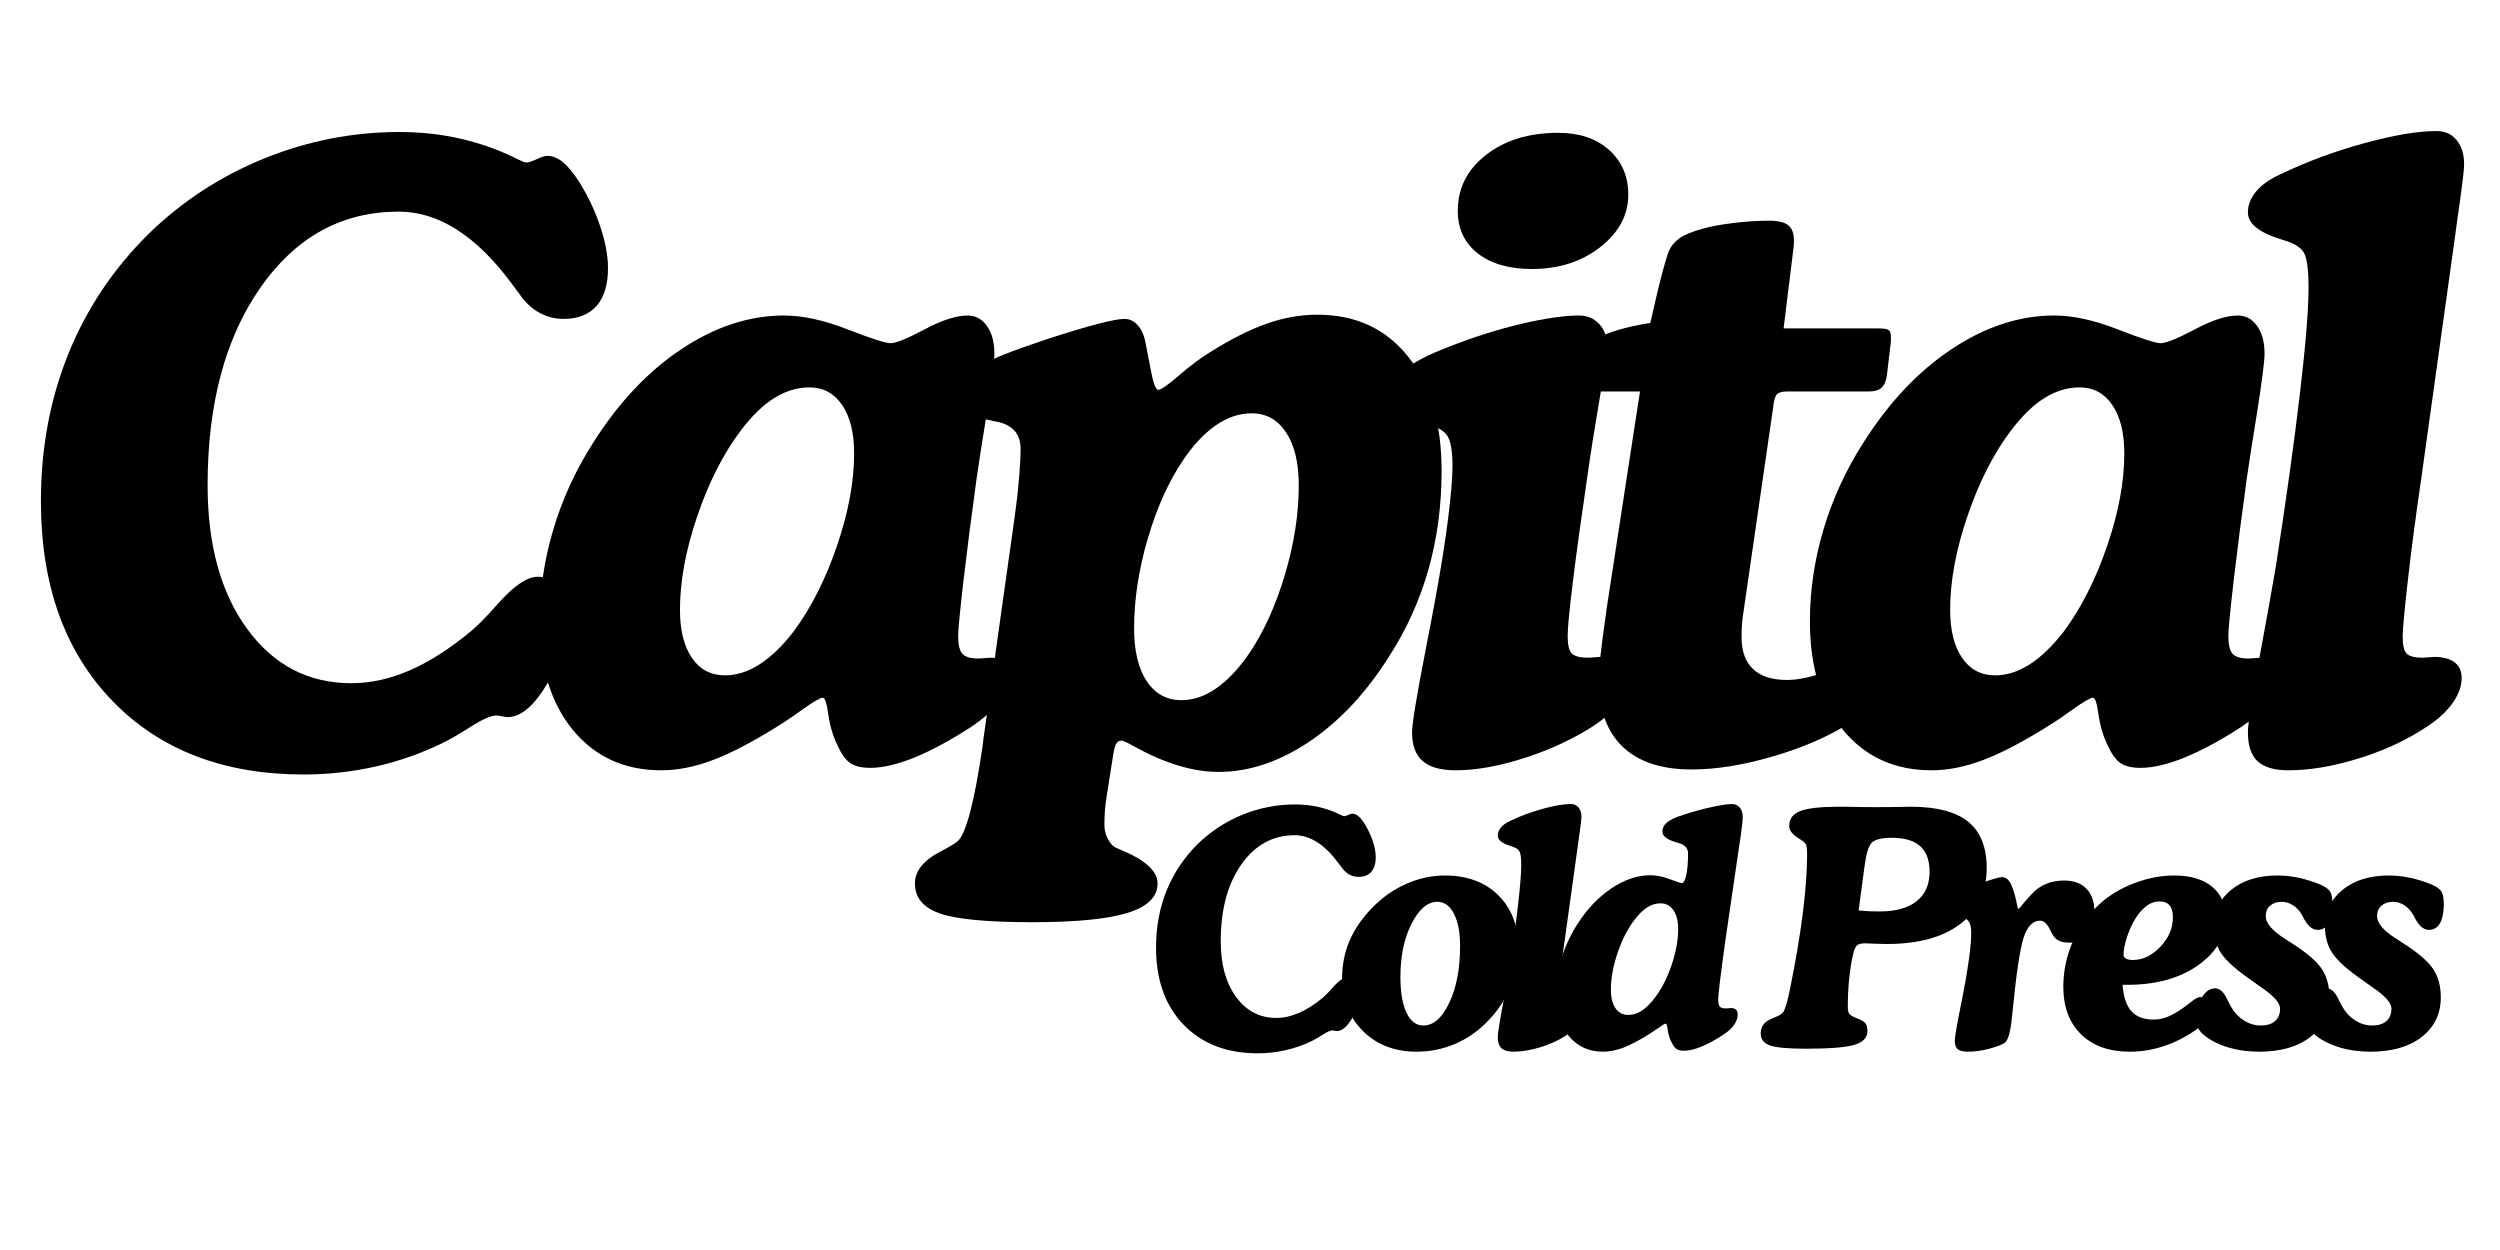
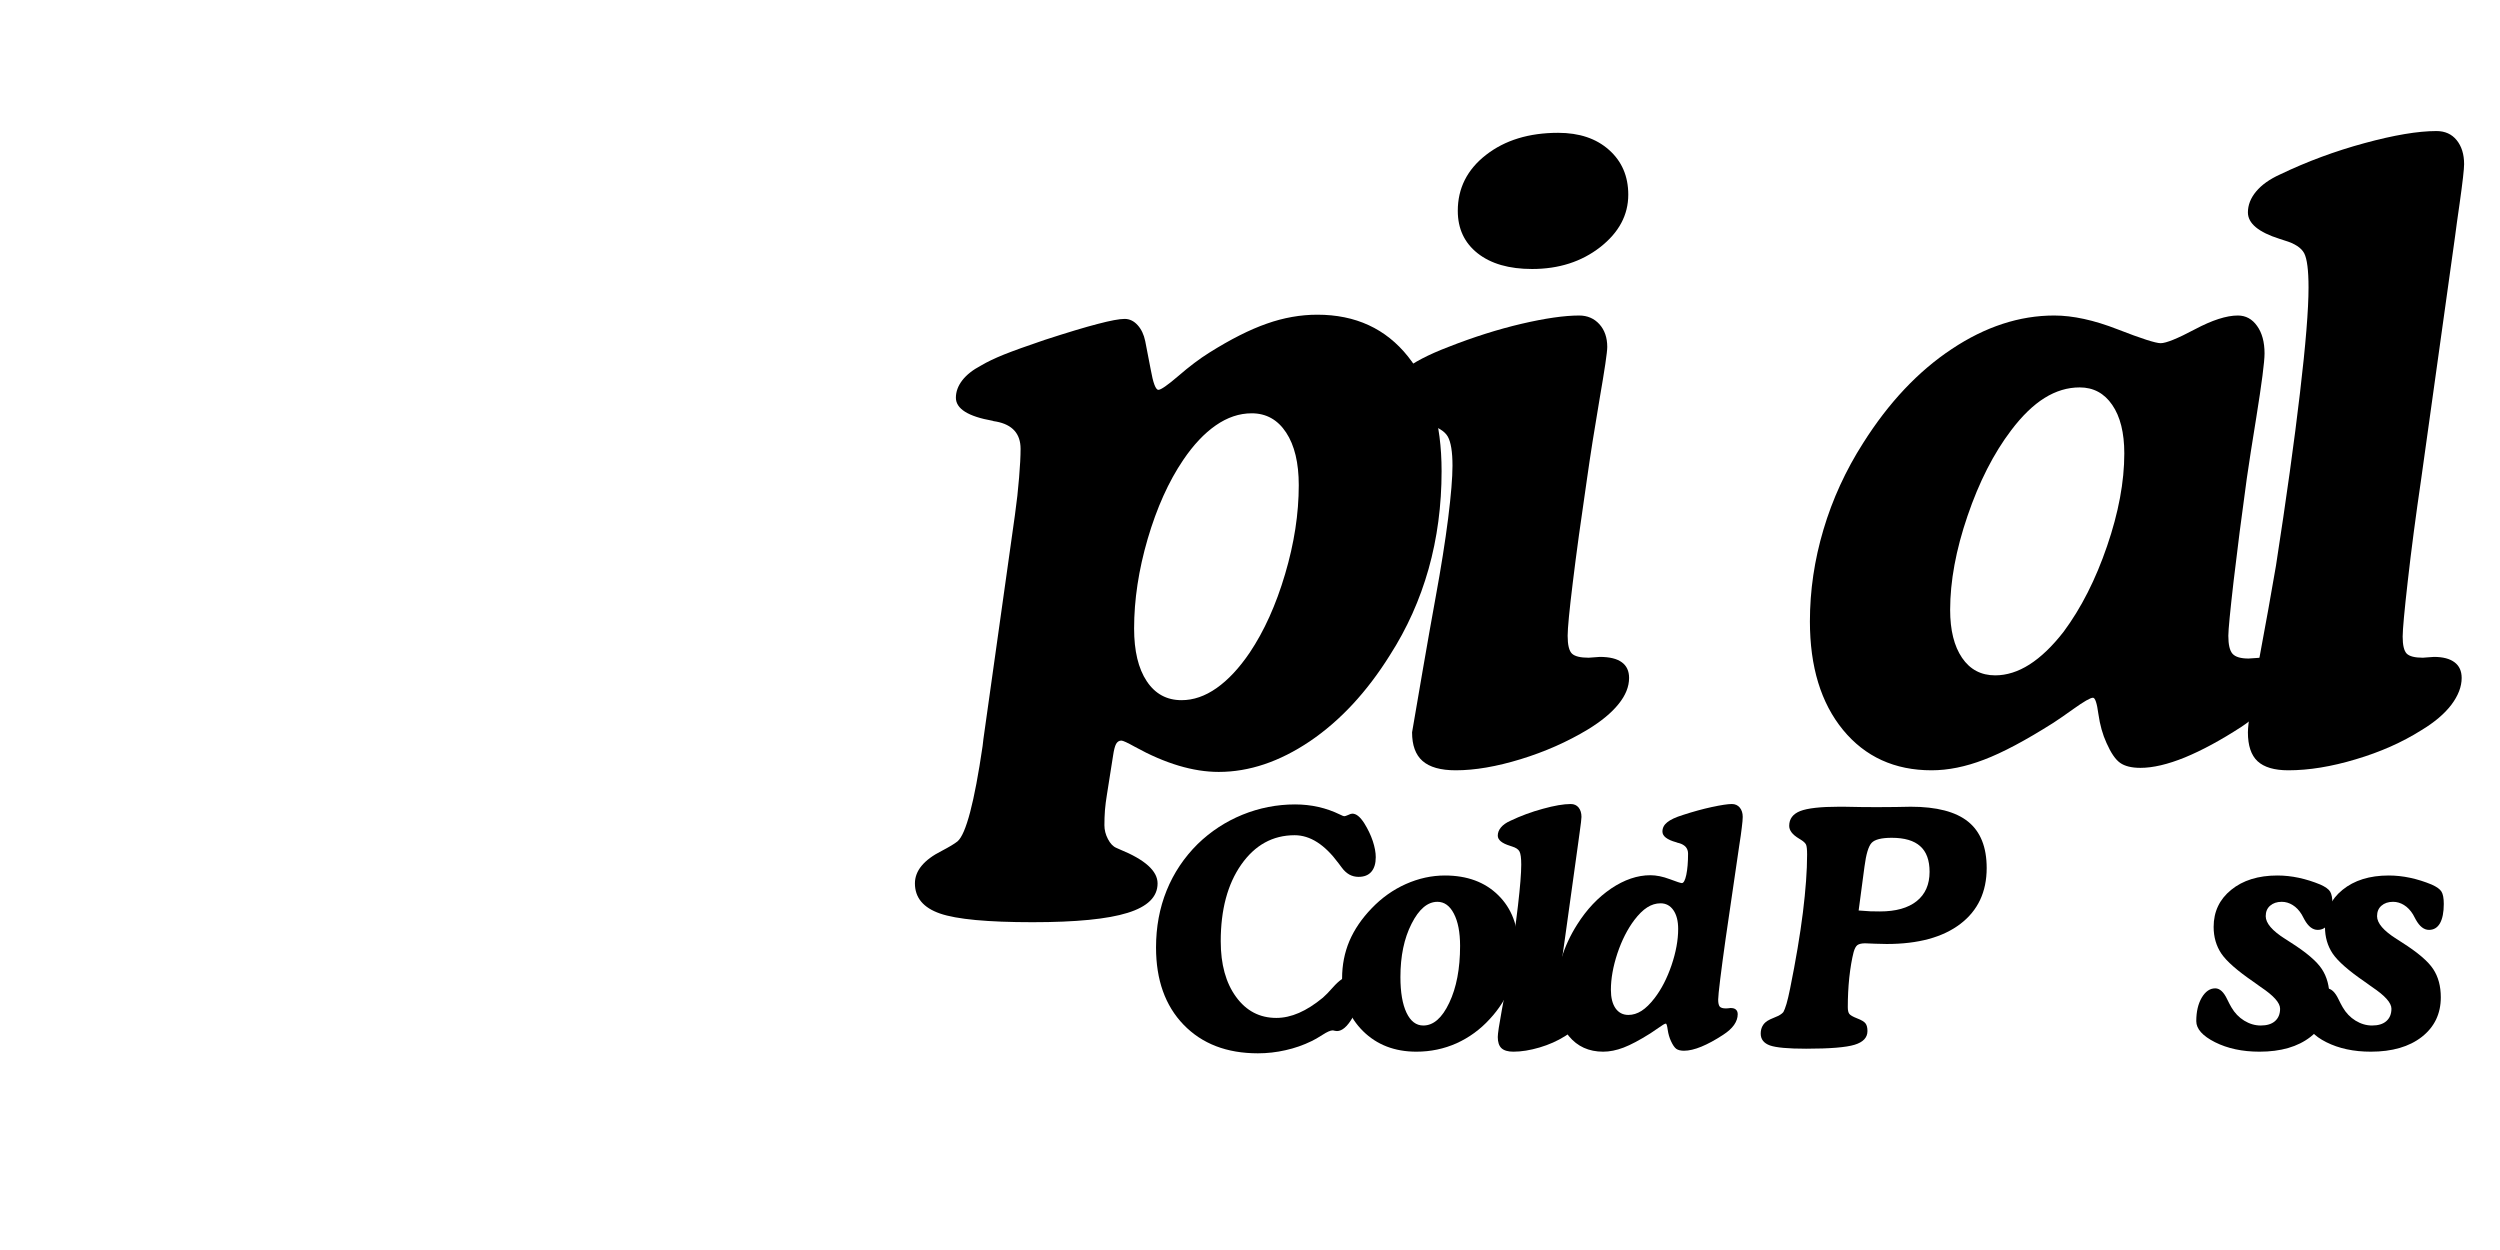
<svg xmlns="http://www.w3.org/2000/svg" version="1.0" preserveAspectRatio="xMidYMid meet" height="192" viewBox="0 0 288 144" zoomAndPan="magnify" width="384">
  <defs>
    <g />
  </defs>
  <g fill-opacity="1" fill="#000000">
    <g transform="translate(2.197, 87.363)">
      <g>
-         <path d="M 55 -4.938 C 54.363 -4.938 53.363 -4.5 52 -3.625 C 50.645 -2.758 49.57 -2.141 48.781 -1.766 C 46.301 -0.555 43.711 0.348 41.016 0.953 C 38.328 1.555 35.586 1.859 32.797 1.859 C 23.547 1.859 16.188 -0.977 10.719 -6.656 C 5.25 -12.332 2.516 -19.984 2.516 -29.609 C 2.516 -35.703 3.562 -41.348 5.656 -46.547 C 7.75 -51.742 10.82 -56.352 14.875 -60.375 C 18.738 -64.145 23.18 -67.051 28.203 -69.094 C 33.234 -71.133 38.441 -72.156 43.828 -72.156 C 48.648 -72.156 53.117 -71.145 57.234 -69.125 C 57.867 -68.801 58.266 -68.641 58.422 -68.641 C 58.68 -68.641 59.078 -68.766 59.609 -69.016 C 60.148 -69.273 60.562 -69.406 60.844 -69.406 C 61.445 -69.406 62.035 -69.176 62.609 -68.719 C 63.18 -68.258 63.801 -67.52 64.469 -66.5 C 65.539 -64.789 66.367 -63.047 66.953 -61.266 C 67.547 -59.492 67.844 -57.895 67.844 -56.469 C 67.844 -54.57 67.406 -53.125 66.531 -52.125 C 65.656 -51.125 64.379 -50.625 62.703 -50.625 C 61.754 -50.625 60.848 -50.852 59.984 -51.312 C 59.129 -51.77 58.375 -52.461 57.719 -53.391 C 57.52 -53.641 57.203 -54.066 56.766 -54.672 C 52.672 -60.211 48.328 -62.984 43.734 -62.984 C 37.203 -62.984 31.898 -60.078 27.828 -54.266 C 23.754 -48.453 21.719 -40.852 21.719 -31.469 C 21.719 -24.594 23.238 -19.07 26.281 -14.906 C 29.332 -10.738 33.328 -8.656 38.266 -8.656 C 40.484 -8.656 42.734 -9.148 45.016 -10.141 C 47.297 -11.141 49.66 -12.656 52.109 -14.688 C 52.898 -15.352 53.895 -16.367 55.094 -17.734 C 56.969 -19.859 58.52 -20.922 59.75 -20.922 C 60.801 -20.922 61.633 -20.523 62.25 -19.734 C 62.863 -18.941 63.172 -17.879 63.172 -16.547 C 63.172 -13.848 62.398 -11.207 60.859 -8.625 C 59.328 -6.039 57.801 -4.75 56.281 -4.75 C 56.156 -4.75 55.945 -4.781 55.656 -4.844 C 55.375 -4.906 55.156 -4.938 55 -4.938 Z M 55 -4.938" />
-       </g>
+         </g>
    </g>
  </g>
  <g fill-opacity="1" fill="#000000">
    <g transform="translate(61.598, 87.363)">
      <g>
-         <path d="M 52.953 -46.641 C 52.953 -45.68 52.633 -43.223 52 -39.266 C 51.531 -36.379 51.164 -34.035 50.906 -32.234 C 50.312 -27.922 49.805 -23.988 49.391 -20.438 C 48.984 -16.895 48.781 -14.789 48.781 -14.125 C 48.781 -13.102 48.941 -12.41 49.266 -12.047 C 49.598 -11.68 50.211 -11.5 51.109 -11.5 C 51.266 -11.5 51.492 -11.516 51.797 -11.547 C 52.098 -11.578 52.328 -11.594 52.484 -11.594 C 53.211 -11.594 53.75 -11.441 54.094 -11.141 C 54.445 -10.848 54.625 -10.383 54.625 -9.75 C 54.625 -8.664 54.258 -7.609 53.531 -6.578 C 52.801 -5.555 51.707 -4.566 50.25 -3.609 C 47.906 -2.086 45.75 -0.922 43.781 -0.109 C 41.812 0.691 40.102 1.094 38.656 1.094 C 37.633 1.094 36.852 0.898 36.312 0.516 C 35.781 0.141 35.258 -0.617 34.75 -1.766 C 34.301 -2.742 33.988 -3.859 33.812 -5.109 C 33.645 -6.359 33.438 -6.984 33.188 -6.984 C 32.895 -6.984 32.148 -6.555 30.953 -5.703 C 30.023 -5.035 29.25 -4.5 28.625 -4.094 C 25.414 -2.062 22.75 -0.645 20.625 0.156 C 18.508 0.969 16.5 1.375 14.594 1.375 C 10.344 1.375 6.941 -0.176 4.391 -3.281 C 1.848 -6.383 0.578 -10.551 0.578 -15.781 C 0.578 -19.332 1.098 -22.859 2.141 -26.359 C 3.18 -29.859 4.703 -33.176 6.703 -36.312 C 9.648 -40.977 13.055 -44.594 16.922 -47.156 C 20.785 -49.727 24.719 -51.016 28.719 -51.016 C 30.875 -51.016 33.312 -50.484 36.031 -49.422 C 38.758 -48.359 40.41 -47.828 40.984 -47.828 C 41.609 -47.828 42.922 -48.359 44.922 -49.422 C 46.922 -50.484 48.57 -51.016 49.875 -51.016 C 50.789 -51.016 51.531 -50.613 52.094 -49.812 C 52.664 -49.02 52.953 -47.961 52.953 -46.641 Z M 36.797 -35.125 C 36.797 -37.508 36.332 -39.375 35.406 -40.719 C 34.488 -42.062 33.238 -42.734 31.656 -42.734 C 30.258 -42.734 28.91 -42.328 27.609 -41.516 C 26.316 -40.711 25.035 -39.473 23.766 -37.797 C 21.742 -35.129 20.066 -31.836 18.734 -27.922 C 17.398 -24.016 16.734 -20.41 16.734 -17.109 C 16.734 -14.766 17.191 -12.922 18.109 -11.578 C 19.023 -10.234 20.297 -9.562 21.922 -9.562 C 23.242 -9.562 24.562 -9.977 25.875 -10.812 C 27.195 -11.656 28.508 -12.914 29.812 -14.594 C 31.832 -17.32 33.5 -20.609 34.812 -24.453 C 36.133 -28.305 36.797 -31.863 36.797 -35.125 Z M 36.797 -35.125" />
-       </g>
+         </g>
    </g>
  </g>
  <g fill-opacity="1" fill="#000000">
    <g transform="translate(110.587, 87.363)">
      <g>
        <path d="M 39.031 -31.469 C 39.031 -34.039 38.547 -36.062 37.578 -37.531 C 36.609 -39.008 35.285 -39.75 33.609 -39.75 C 32.18 -39.75 30.801 -39.285 29.469 -38.359 C 28.145 -37.441 26.895 -36.113 25.719 -34.375 C 24.039 -31.895 22.676 -28.863 21.625 -25.281 C 20.582 -21.707 20.062 -18.27 20.062 -14.969 C 20.062 -12.375 20.547 -10.348 21.516 -8.891 C 22.484 -7.43 23.82 -6.703 25.531 -6.703 C 26.895 -6.703 28.238 -7.164 29.562 -8.094 C 30.895 -9.031 32.164 -10.391 33.375 -12.172 C 35.051 -14.672 36.41 -17.688 37.453 -21.219 C 38.504 -24.758 39.031 -28.176 39.031 -31.469 Z M 6.328 -28 C 6.547 -29.551 6.707 -31 6.812 -32.344 C 6.926 -33.695 6.984 -34.801 6.984 -35.656 C 6.984 -37.395 6.051 -38.441 4.188 -38.797 C 4.062 -38.828 3.961 -38.844 3.891 -38.844 L 3.75 -38.891 C 0.938 -39.391 -0.469 -40.273 -0.469 -41.547 C -0.469 -42.242 -0.223 -42.91 0.266 -43.547 C 0.754 -44.18 1.473 -44.75 2.422 -45.25 C 3.117 -45.664 4 -46.086 5.062 -46.516 C 6.125 -46.941 7.688 -47.504 9.75 -48.203 C 12.375 -49.055 14.414 -49.672 15.875 -50.047 C 17.332 -50.43 18.363 -50.625 18.969 -50.625 C 19.539 -50.625 20.039 -50.383 20.469 -49.906 C 20.895 -49.438 21.188 -48.82 21.344 -48.062 L 21.812 -45.641 C 21.852 -45.453 21.906 -45.18 21.969 -44.828 C 22.25 -43.242 22.547 -42.453 22.859 -42.453 C 23.148 -42.453 23.922 -42.988 25.172 -44.062 C 26.422 -45.145 27.602 -46.035 28.719 -46.734 C 31.188 -48.285 33.395 -49.398 35.344 -50.078 C 37.289 -50.766 39.234 -51.109 41.172 -51.109 C 45.578 -51.109 49.062 -49.5 51.625 -46.281 C 54.195 -43.062 55.484 -38.664 55.484 -33.094 C 55.484 -29.125 54.984 -25.363 53.984 -21.812 C 52.984 -18.27 51.5 -14.961 49.531 -11.891 C 46.875 -7.641 43.801 -4.332 40.312 -1.969 C 36.82 0.383 33.32 1.562 29.812 1.562 C 26.863 1.562 23.645 0.598 20.156 -1.328 C 19.301 -1.805 18.781 -2.047 18.594 -2.047 C 18.332 -2.047 18.129 -1.914 17.984 -1.656 C 17.848 -1.406 17.734 -0.961 17.641 -0.328 L 16.922 4.234 C 16.828 4.805 16.754 5.383 16.703 5.969 C 16.66 6.551 16.641 7.129 16.641 7.703 C 16.641 8.242 16.773 8.773 17.047 9.297 C 17.316 9.816 17.641 10.156 18.016 10.312 C 18.078 10.344 18.219 10.406 18.438 10.5 C 21.32 11.676 22.766 12.977 22.766 14.406 C 22.766 15.957 21.613 17.086 19.312 17.797 C 17.02 18.516 13.367 18.875 8.359 18.875 C 3.172 18.875 -0.379 18.539 -2.297 17.875 C -4.223 17.207 -5.188 16.051 -5.188 14.406 C -5.188 12.945 -4.156 11.695 -2.094 10.656 C -1.238 10.207 -0.633 9.844 -0.281 9.562 C 0.695 8.727 1.66 5.066 2.609 -1.422 L 2.703 -2.234 Z M 6.328 -28" />
      </g>
    </g>
  </g>
  <g fill-opacity="1" fill="#000000">
    <g transform="translate(160.718, 87.363)">
      <g>
-         <path d="M 26.859 -64.938 C 26.859 -62.594 25.781 -60.578 23.625 -58.891 C 21.469 -57.211 18.852 -56.375 15.781 -56.375 C 13.125 -56.375 11.031 -56.977 9.5 -58.188 C 7.977 -59.395 7.219 -61.023 7.219 -63.078 C 7.219 -65.68 8.301 -67.828 10.469 -69.516 C 12.645 -71.211 15.414 -72.062 18.781 -72.062 C 21.219 -72.062 23.172 -71.406 24.641 -70.094 C 26.117 -68.781 26.859 -67.062 26.859 -64.938 Z M 1.953 -3 C 1.953 -3.977 2.457 -7.066 3.469 -12.266 C 3.977 -14.859 4.375 -16.938 4.656 -18.5 C 5.289 -21.945 5.773 -25 6.109 -27.656 C 6.441 -30.32 6.609 -32.336 6.609 -33.703 C 6.609 -35.316 6.426 -36.441 6.062 -37.078 C 5.695 -37.711 4.879 -38.203 3.609 -38.547 C 3.516 -38.578 3.406 -38.613 3.281 -38.656 C 0.645 -39.445 -0.672 -40.52 -0.672 -41.875 C -0.672 -42.863 -0.117 -43.805 0.984 -44.703 C 2.098 -45.609 3.812 -46.504 6.125 -47.391 C 9.039 -48.535 11.852 -49.426 14.562 -50.062 C 17.281 -50.695 19.492 -51.016 21.203 -51.016 C 22.148 -51.016 22.926 -50.68 23.531 -50.016 C 24.133 -49.348 24.438 -48.473 24.438 -47.391 C 24.438 -46.797 24.141 -44.785 23.547 -41.359 C 22.961 -37.93 22.484 -34.891 22.109 -32.234 C 21.41 -27.504 20.863 -23.516 20.469 -20.266 C 20.07 -17.023 19.875 -14.977 19.875 -14.125 C 19.875 -13.07 20.039 -12.383 20.375 -12.062 C 20.707 -11.75 21.348 -11.594 22.297 -11.594 C 22.422 -11.594 22.633 -11.609 22.938 -11.641 C 23.238 -11.672 23.453 -11.688 23.578 -11.688 C 24.723 -11.688 25.57 -11.477 26.125 -11.062 C 26.676 -10.656 26.953 -10.055 26.953 -9.266 C 26.953 -8.254 26.547 -7.25 25.734 -6.25 C 24.93 -5.25 23.754 -4.273 22.203 -3.328 C 19.828 -1.898 17.25 -0.758 14.469 0.094 C 11.695 0.945 9.203 1.375 6.984 1.375 C 5.242 1.375 3.969 1.016 3.156 0.297 C 2.352 -0.41 1.953 -1.508 1.953 -3 Z M 1.953 -3" />
+         <path d="M 26.859 -64.938 C 26.859 -62.594 25.781 -60.578 23.625 -58.891 C 21.469 -57.211 18.852 -56.375 15.781 -56.375 C 13.125 -56.375 11.031 -56.977 9.5 -58.188 C 7.977 -59.395 7.219 -61.023 7.219 -63.078 C 7.219 -65.68 8.301 -67.828 10.469 -69.516 C 12.645 -71.211 15.414 -72.062 18.781 -72.062 C 21.219 -72.062 23.172 -71.406 24.641 -70.094 C 26.117 -68.781 26.859 -67.062 26.859 -64.938 Z M 1.953 -3 C 3.977 -14.859 4.375 -16.938 4.656 -18.5 C 5.289 -21.945 5.773 -25 6.109 -27.656 C 6.441 -30.32 6.609 -32.336 6.609 -33.703 C 6.609 -35.316 6.426 -36.441 6.062 -37.078 C 5.695 -37.711 4.879 -38.203 3.609 -38.547 C 3.516 -38.578 3.406 -38.613 3.281 -38.656 C 0.645 -39.445 -0.672 -40.52 -0.672 -41.875 C -0.672 -42.863 -0.117 -43.805 0.984 -44.703 C 2.098 -45.609 3.812 -46.504 6.125 -47.391 C 9.039 -48.535 11.852 -49.426 14.562 -50.062 C 17.281 -50.695 19.492 -51.016 21.203 -51.016 C 22.148 -51.016 22.926 -50.68 23.531 -50.016 C 24.133 -49.348 24.438 -48.473 24.438 -47.391 C 24.438 -46.797 24.141 -44.785 23.547 -41.359 C 22.961 -37.93 22.484 -34.891 22.109 -32.234 C 21.41 -27.504 20.863 -23.516 20.469 -20.266 C 20.07 -17.023 19.875 -14.977 19.875 -14.125 C 19.875 -13.07 20.039 -12.383 20.375 -12.062 C 20.707 -11.75 21.348 -11.594 22.297 -11.594 C 22.422 -11.594 22.633 -11.609 22.938 -11.641 C 23.238 -11.672 23.453 -11.688 23.578 -11.688 C 24.723 -11.688 25.57 -11.477 26.125 -11.062 C 26.676 -10.656 26.953 -10.055 26.953 -9.266 C 26.953 -8.254 26.547 -7.25 25.734 -6.25 C 24.93 -5.25 23.754 -4.273 22.203 -3.328 C 19.828 -1.898 17.25 -0.758 14.469 0.094 C 11.695 0.945 9.203 1.375 6.984 1.375 C 5.242 1.375 3.969 1.016 3.156 0.297 C 2.352 -0.41 1.953 -1.508 1.953 -3 Z M 1.953 -3" />
      </g>
    </g>
  </g>
  <g fill-opacity="1" fill="#000000">
    <g transform="translate(180.66, 87.363)">
      <g>
-         <path d="M 8.266 -42.266 L 2.047 -42.266 C 1.473 -42.266 1.082 -42.332 0.875 -42.469 C 0.676 -42.613 0.578 -42.863 0.578 -43.219 L 0.578 -43.828 L 0.859 -45.547 C 1.234 -47.734 3.988 -49.254 9.125 -50.109 L 9.453 -50.156 C 9.555 -50.562 9.688 -51.129 9.844 -51.859 C 10.633 -55.316 11.219 -57.504 11.594 -58.422 C 11.82 -58.992 12.219 -59.484 12.781 -59.891 C 13.352 -60.305 14.289 -60.691 15.594 -61.047 C 16.352 -61.266 17.453 -61.469 18.891 -61.656 C 20.336 -61.844 21.758 -61.938 23.156 -61.938 C 24.195 -61.938 24.93 -61.758 25.359 -61.406 C 25.785 -61.062 26 -60.477 26 -59.656 C 26 -59.344 25.988 -59.102 25.969 -58.938 C 25.957 -58.781 25.938 -58.609 25.906 -58.422 L 24.812 -49.531 L 35.656 -49.531 C 36.32 -49.531 36.738 -49.469 36.906 -49.344 C 37.082 -49.219 37.172 -48.961 37.172 -48.578 L 37.172 -48.016 L 36.703 -44.062 C 36.609 -43.438 36.398 -42.977 36.078 -42.688 C 35.766 -42.406 35.289 -42.266 34.656 -42.266 L 25.203 -42.266 C 24.66 -42.266 24.273 -42.16 24.047 -41.953 C 23.828 -41.742 23.672 -41.164 23.578 -40.219 L 20.156 -16.641 C 20.094 -16.254 20.047 -15.852 20.016 -15.438 C 19.984 -15.031 19.969 -14.523 19.969 -13.922 C 19.969 -12.336 20.41 -11.125 21.297 -10.281 C 22.18 -9.445 23.484 -9.031 25.203 -9.031 C 26.43 -9.031 27.914 -9.336 29.656 -9.953 C 31.406 -10.578 32.551 -10.891 33.094 -10.891 C 33.789 -10.891 34.352 -10.641 34.781 -10.141 C 35.207 -9.648 35.422 -9.023 35.422 -8.266 C 35.422 -7.473 35.148 -6.711 34.609 -5.984 C 34.066 -5.254 33.242 -4.555 32.141 -3.891 C 29.723 -2.398 26.828 -1.164 23.453 -0.188 C 20.078 0.789 17 1.281 14.219 1.281 C 10.727 1.281 8.07 0.398 6.25 -1.359 C 4.426 -3.117 3.516 -5.676 3.516 -9.031 C 3.516 -10.332 3.801 -12.93 4.375 -16.828 L 4.375 -16.922 Z M 8.266 -42.266" />
-       </g>
+         </g>
    </g>
  </g>
  <g fill-opacity="1" fill="#000000">
    <g transform="translate(207.923, 87.363)">
      <g>
        <path d="M 52.953 -46.641 C 52.953 -45.68 52.633 -43.223 52 -39.266 C 51.531 -36.379 51.164 -34.035 50.906 -32.234 C 50.312 -27.922 49.805 -23.988 49.391 -20.438 C 48.984 -16.895 48.781 -14.789 48.781 -14.125 C 48.781 -13.102 48.941 -12.41 49.266 -12.047 C 49.598 -11.68 50.211 -11.5 51.109 -11.5 C 51.266 -11.5 51.492 -11.516 51.797 -11.547 C 52.098 -11.578 52.328 -11.594 52.484 -11.594 C 53.211 -11.594 53.75 -11.441 54.094 -11.141 C 54.445 -10.848 54.625 -10.383 54.625 -9.75 C 54.625 -8.664 54.258 -7.609 53.531 -6.578 C 52.801 -5.555 51.707 -4.566 50.25 -3.609 C 47.906 -2.086 45.75 -0.922 43.781 -0.109 C 41.812 0.691 40.102 1.094 38.656 1.094 C 37.633 1.094 36.852 0.898 36.312 0.516 C 35.781 0.141 35.258 -0.617 34.75 -1.766 C 34.301 -2.742 33.988 -3.859 33.812 -5.109 C 33.645 -6.359 33.438 -6.984 33.188 -6.984 C 32.895 -6.984 32.148 -6.555 30.953 -5.703 C 30.023 -5.035 29.25 -4.5 28.625 -4.094 C 25.414 -2.062 22.75 -0.645 20.625 0.156 C 18.508 0.969 16.5 1.375 14.594 1.375 C 10.344 1.375 6.941 -0.176 4.391 -3.281 C 1.848 -6.383 0.578 -10.551 0.578 -15.781 C 0.578 -19.332 1.098 -22.859 2.141 -26.359 C 3.18 -29.859 4.703 -33.176 6.703 -36.312 C 9.648 -40.977 13.055 -44.594 16.922 -47.156 C 20.785 -49.727 24.719 -51.016 28.719 -51.016 C 30.875 -51.016 33.312 -50.484 36.031 -49.422 C 38.758 -48.359 40.41 -47.828 40.984 -47.828 C 41.609 -47.828 42.922 -48.359 44.922 -49.422 C 46.922 -50.484 48.57 -51.016 49.875 -51.016 C 50.789 -51.016 51.531 -50.613 52.094 -49.812 C 52.664 -49.02 52.953 -47.961 52.953 -46.641 Z M 36.797 -35.125 C 36.797 -37.508 36.332 -39.375 35.406 -40.719 C 34.488 -42.062 33.238 -42.734 31.656 -42.734 C 30.258 -42.734 28.91 -42.328 27.609 -41.516 C 26.316 -40.711 25.035 -39.473 23.766 -37.797 C 21.742 -35.129 20.066 -31.836 18.734 -27.922 C 17.398 -24.016 16.734 -20.41 16.734 -17.109 C 16.734 -14.766 17.191 -12.922 18.109 -11.578 C 19.023 -10.234 20.297 -9.562 21.922 -9.562 C 23.242 -9.562 24.562 -9.977 25.875 -10.812 C 27.195 -11.656 28.508 -12.914 29.812 -14.594 C 31.832 -17.32 33.5 -20.609 34.812 -24.453 C 36.133 -28.305 36.797 -31.863 36.797 -35.125 Z M 36.797 -35.125" />
      </g>
    </g>
  </g>
  <g fill-opacity="1" fill="#000000">
    <g transform="translate(256.912, 87.363)">
      <g>
        <path d="M 22.016 -32.234 C 21.379 -27.891 20.863 -23.969 20.469 -20.469 C 20.07 -16.969 19.875 -14.82 19.875 -14.031 C 19.875 -13.039 20.031 -12.383 20.344 -12.062 C 20.664 -11.75 21.285 -11.594 22.203 -11.594 C 22.328 -11.594 22.531 -11.609 22.812 -11.641 C 23.102 -11.672 23.328 -11.688 23.484 -11.688 C 24.523 -11.688 25.316 -11.477 25.859 -11.062 C 26.398 -10.656 26.672 -10.055 26.672 -9.266 C 26.672 -8.254 26.273 -7.223 25.484 -6.172 C 24.691 -5.129 23.535 -4.148 22.016 -3.234 C 19.797 -1.836 17.281 -0.723 14.469 0.109 C 11.664 0.953 9.078 1.375 6.703 1.375 C 5.086 1.375 3.906 1.023 3.156 0.328 C 2.414 -0.367 2.047 -1.477 2.047 -3 C 2.047 -3.977 2.457 -6.672 3.281 -11.078 C 4.102 -15.484 4.77 -19.191 5.281 -22.203 C 6.477 -29.93 7.398 -36.566 8.047 -42.109 C 8.703 -47.66 9.031 -51.703 9.031 -54.234 C 9.031 -56.234 8.863 -57.551 8.531 -58.188 C 8.195 -58.82 7.445 -59.312 6.281 -59.656 C 6.113 -59.719 5.922 -59.781 5.703 -59.844 C 3.266 -60.613 2.047 -61.629 2.047 -62.891 C 2.047 -63.742 2.363 -64.551 3 -65.312 C 3.633 -66.07 4.551 -66.723 5.75 -67.266 C 8.852 -68.754 12.098 -69.957 15.484 -70.875 C 18.879 -71.801 21.641 -72.266 23.766 -72.266 C 24.754 -72.266 25.531 -71.914 26.094 -71.219 C 26.664 -70.52 26.953 -69.598 26.953 -68.453 C 26.953 -67.879 26.781 -66.375 26.438 -63.938 C 26.207 -62.352 26.031 -61.07 25.906 -60.094 Z M 22.016 -32.234" />
      </g>
    </g>
  </g>
  <g fill-opacity="1" fill="#000000">
    <g transform="translate(132.206, 120.623)">
      <g>
        <path d="M 21.312 -1.922 C 21.062 -1.922 20.672 -1.75 20.141 -1.406 C 19.617 -1.07 19.203 -0.832 18.891 -0.688 C 17.93 -0.219 16.93 0.129 15.891 0.359 C 14.848 0.598 13.785 0.719 12.703 0.719 C 9.117 0.719 6.266 -0.379 4.141 -2.578 C 2.023 -4.773 0.969 -7.738 0.969 -11.469 C 0.969 -13.832 1.375 -16.02 2.188 -18.031 C 3 -20.039 4.191 -21.828 5.766 -23.391 C 7.266 -24.848 8.984 -25.973 10.922 -26.766 C 12.867 -27.555 14.891 -27.953 16.984 -27.953 C 18.848 -27.953 20.578 -27.562 22.172 -26.781 C 22.422 -26.656 22.578 -26.594 22.641 -26.594 C 22.734 -26.594 22.883 -26.641 23.094 -26.734 C 23.301 -26.836 23.461 -26.891 23.578 -26.891 C 23.805 -26.891 24.031 -26.801 24.25 -26.625 C 24.477 -26.445 24.719 -26.16 24.969 -25.766 C 25.383 -25.098 25.707 -24.422 25.938 -23.734 C 26.164 -23.047 26.281 -22.426 26.281 -21.875 C 26.281 -21.145 26.109 -20.582 25.766 -20.188 C 25.43 -19.801 24.941 -19.609 24.297 -19.609 C 23.922 -19.609 23.566 -19.695 23.234 -19.875 C 22.91 -20.062 22.617 -20.332 22.359 -20.688 C 22.285 -20.781 22.16 -20.945 21.984 -21.188 C 20.398 -23.332 18.719 -24.406 16.938 -24.406 C 14.414 -24.406 12.363 -23.273 10.781 -21.016 C 9.207 -18.766 8.422 -15.82 8.422 -12.188 C 8.422 -9.531 9.008 -7.395 10.188 -5.781 C 11.363 -4.164 12.91 -3.359 14.828 -3.359 C 15.68 -3.359 16.551 -3.551 17.438 -3.938 C 18.32 -4.32 19.238 -4.906 20.188 -5.688 C 20.488 -5.945 20.875 -6.344 21.344 -6.875 C 22.07 -7.695 22.676 -8.109 23.156 -8.109 C 23.562 -8.109 23.883 -7.953 24.125 -7.641 C 24.363 -7.336 24.484 -6.926 24.484 -6.406 C 24.484 -5.363 24.18 -4.344 23.578 -3.344 C 22.984 -2.344 22.395 -1.844 21.812 -1.844 C 21.758 -1.844 21.676 -1.852 21.562 -1.875 C 21.457 -1.906 21.375 -1.922 21.312 -1.922 Z M 21.312 -1.922" />
      </g>
    </g>
  </g>
  <g fill-opacity="1" fill="#000000">
    <g transform="translate(154.39, 120.623)">
      <g>
        <path d="M 11.203 -16.734 C 10.066 -16.734 9.07 -15.891 8.219 -14.203 C 7.363 -12.523 6.938 -10.477 6.938 -8.062 C 6.938 -6.312 7.172 -4.941 7.641 -3.953 C 8.109 -2.973 8.754 -2.484 9.578 -2.484 C 10.742 -2.484 11.738 -3.352 12.562 -5.094 C 13.395 -6.844 13.812 -9.031 13.812 -11.656 C 13.812 -13.227 13.57 -14.469 13.094 -15.375 C 12.625 -16.281 11.992 -16.734 11.203 -16.734 Z M 0.219 -7.922 C 0.219 -9.453 0.5 -10.883 1.062 -12.219 C 1.633 -13.551 2.488 -14.805 3.625 -15.984 C 4.781 -17.191 6.094 -18.125 7.562 -18.781 C 9.039 -19.438 10.539 -19.766 12.062 -19.766 C 14.625 -19.766 16.672 -19.008 18.203 -17.5 C 19.742 -15.988 20.516 -13.969 20.516 -11.438 C 20.516 -9.945 20.234 -8.492 19.672 -7.078 C 19.109 -5.66 18.297 -4.379 17.234 -3.234 C 16.129 -2.023 14.852 -1.094 13.406 -0.438 C 11.957 0.207 10.414 0.531 8.781 0.531 C 6.281 0.531 4.227 -0.258 2.625 -1.844 C 1.02 -3.438 0.219 -5.461 0.219 -7.922 Z M 0.219 -7.922" />
      </g>
    </g>
  </g>
  <g fill-opacity="1" fill="#000000">
    <g transform="translate(171.747, 120.623)">
      <g>
        <path d="M 8.531 -12.484 C 8.281 -10.805 8.078 -9.285 7.922 -7.922 C 7.773 -6.566 7.703 -5.738 7.703 -5.438 C 7.703 -5.051 7.758 -4.797 7.875 -4.672 C 8 -4.555 8.238 -4.5 8.594 -4.5 C 8.645 -4.5 8.723 -4.504 8.828 -4.516 C 8.941 -4.523 9.031 -4.531 9.094 -4.531 C 9.5 -4.531 9.805 -4.445 10.016 -4.281 C 10.223 -4.125 10.328 -3.895 10.328 -3.594 C 10.328 -3.195 10.172 -2.797 9.859 -2.391 C 9.555 -1.984 9.113 -1.602 8.531 -1.25 C 7.664 -0.707 6.691 -0.273 5.609 0.047 C 4.523 0.367 3.52 0.531 2.594 0.531 C 1.969 0.531 1.508 0.395 1.219 0.125 C 0.938 -0.145 0.797 -0.57 0.797 -1.156 C 0.797 -1.539 0.953 -2.582 1.266 -4.281 C 1.586 -5.988 1.848 -7.426 2.047 -8.594 C 2.516 -11.594 2.875 -14.164 3.125 -16.312 C 3.375 -18.469 3.5 -20.035 3.5 -21.016 C 3.5 -21.785 3.43 -22.289 3.297 -22.531 C 3.172 -22.781 2.883 -22.973 2.438 -23.109 C 2.375 -23.141 2.297 -23.164 2.203 -23.188 C 1.266 -23.477 0.797 -23.867 0.797 -24.359 C 0.797 -24.691 0.914 -25.004 1.156 -25.297 C 1.406 -25.598 1.766 -25.852 2.234 -26.062 C 3.43 -26.633 4.688 -27.098 6 -27.453 C 7.312 -27.816 8.379 -28 9.203 -28 C 9.586 -28 9.891 -27.863 10.109 -27.594 C 10.328 -27.32 10.438 -26.961 10.438 -26.516 C 10.438 -26.297 10.367 -25.711 10.234 -24.766 C 10.148 -24.148 10.082 -23.656 10.031 -23.281 Z M 8.531 -12.484" />
      </g>
    </g>
  </g>
  <g fill-opacity="1" fill="#000000">
    <g transform="translate(178.809, 120.623)">
      <g>
        <path d="M 19.984 -12.484 C 19.723 -10.641 19.516 -9.082 19.359 -7.812 C 19.203 -6.539 19.125 -5.758 19.125 -5.469 C 19.125 -5.07 19.188 -4.801 19.312 -4.656 C 19.438 -4.52 19.672 -4.453 20.016 -4.453 C 20.086 -4.453 20.18 -4.457 20.297 -4.469 C 20.41 -4.488 20.492 -4.5 20.547 -4.5 C 20.836 -4.5 21.047 -4.438 21.172 -4.312 C 21.305 -4.195 21.375 -4.02 21.375 -3.781 C 21.375 -3.363 21.234 -2.953 20.953 -2.547 C 20.672 -2.148 20.25 -1.77 19.688 -1.406 C 18.781 -0.812 17.945 -0.359 17.188 -0.047 C 16.426 0.266 15.758 0.422 15.188 0.422 C 14.801 0.422 14.504 0.348 14.297 0.203 C 14.098 0.055 13.895 -0.238 13.688 -0.688 C 13.508 -1.07 13.383 -1.504 13.312 -1.984 C 13.25 -2.461 13.176 -2.703 13.094 -2.703 C 12.977 -2.703 12.691 -2.535 12.234 -2.203 C 11.859 -1.953 11.551 -1.742 11.312 -1.578 C 10.07 -0.797 9.039 -0.25 8.219 0.062 C 7.395 0.375 6.613 0.531 5.875 0.531 C 4.227 0.531 2.91 -0.066 1.922 -1.266 C 0.941 -2.473 0.453 -4.086 0.453 -6.109 C 0.453 -7.461 0.656 -8.82 1.062 -10.188 C 1.477 -11.551 2.082 -12.859 2.875 -14.109 C 3.977 -15.859 5.285 -17.242 6.797 -18.266 C 8.316 -19.285 9.82 -19.797 11.312 -19.797 C 12 -19.797 12.742 -19.645 13.547 -19.344 C 14.348 -19.039 14.812 -18.891 14.938 -18.891 C 15.145 -18.891 15.316 -19.207 15.453 -19.844 C 15.586 -20.488 15.656 -21.301 15.656 -22.281 C 15.656 -22.895 15.305 -23.301 14.609 -23.5 C 14.555 -23.508 14.508 -23.52 14.469 -23.531 C 14.438 -23.551 14.379 -23.57 14.297 -23.594 C 13.234 -23.883 12.703 -24.297 12.703 -24.828 C 12.703 -25.242 12.883 -25.598 13.25 -25.891 C 13.613 -26.191 14.211 -26.473 15.047 -26.734 C 16.223 -27.117 17.344 -27.426 18.406 -27.656 C 19.469 -27.883 20.234 -28 20.703 -28 C 21.078 -28 21.379 -27.863 21.609 -27.594 C 21.836 -27.32 21.953 -26.961 21.953 -26.516 C 21.953 -26.242 21.914 -25.832 21.844 -25.281 C 21.781 -24.727 21.688 -24.062 21.562 -23.281 Z M 14.516 -13.609 C 14.516 -14.523 14.332 -15.242 13.969 -15.766 C 13.602 -16.297 13.109 -16.562 12.484 -16.562 C 11.953 -16.562 11.441 -16.406 10.953 -16.094 C 10.461 -15.781 9.969 -15.297 9.469 -14.641 C 8.676 -13.586 8.023 -12.305 7.516 -10.797 C 7.016 -9.285 6.766 -7.883 6.766 -6.594 C 6.766 -5.695 6.941 -4.988 7.297 -4.469 C 7.66 -3.957 8.156 -3.703 8.781 -3.703 C 9.301 -3.703 9.805 -3.859 10.297 -4.172 C 10.797 -4.492 11.301 -4.988 11.812 -5.656 C 12.594 -6.676 13.238 -7.93 13.75 -9.422 C 14.258 -10.922 14.516 -12.316 14.516 -13.609 Z M 14.516 -13.609" />
      </g>
    </g>
  </g>
  <g fill-opacity="1" fill="#000000">
    <g transform="translate(197.217, 120.623)">
      <g />
    </g>
  </g>
  <g fill-opacity="1" fill="#000000">
    <g transform="translate(203.928, 120.623)">
      <g>
        <path d="M 10.859 -20.781 L 10.188 -15.734 C 10.676 -15.691 11.125 -15.66 11.531 -15.641 C 11.938 -15.629 12.305 -15.625 12.641 -15.625 C 14.473 -15.625 15.883 -16.02 16.875 -16.812 C 17.863 -17.602 18.359 -18.727 18.359 -20.188 C 18.359 -21.52 18 -22.504 17.281 -23.141 C 16.57 -23.785 15.477 -24.109 14 -24.109 C 12.82 -24.109 12.051 -23.914 11.688 -23.531 C 11.32 -23.145 11.047 -22.227 10.859 -20.781 Z M 24.938 -20.625 C 24.938 -17.875 23.926 -15.727 21.906 -14.188 C 19.883 -12.645 17.055 -11.875 13.422 -11.875 C 13.086 -11.875 12.645 -11.883 12.094 -11.906 C 11.539 -11.938 11.156 -11.953 10.938 -11.953 C 10.531 -11.953 10.234 -11.883 10.047 -11.75 C 9.867 -11.613 9.723 -11.344 9.609 -10.938 C 9.398 -10.113 9.234 -9.133 9.109 -8 C 8.992 -6.875 8.938 -5.742 8.938 -4.609 C 8.938 -4.242 8.992 -3.984 9.109 -3.828 C 9.223 -3.672 9.52 -3.5 10 -3.312 C 10.52 -3.113 10.848 -2.914 10.984 -2.719 C 11.129 -2.531 11.203 -2.238 11.203 -1.844 C 11.203 -1.094 10.707 -0.566 9.719 -0.266 C 8.738 0.035 6.879 0.188 4.141 0.188 C 2.066 0.188 0.676 0.062 -0.031 -0.188 C -0.738 -0.445 -1.094 -0.898 -1.094 -1.547 C -1.094 -1.867 -1.031 -2.148 -0.906 -2.391 C -0.781 -2.641 -0.586 -2.848 -0.328 -3.016 C -0.18 -3.117 0.113 -3.258 0.562 -3.438 C 1.02 -3.613 1.336 -3.812 1.516 -4.031 C 1.617 -4.207 1.738 -4.52 1.875 -4.969 C 2.008 -5.426 2.148 -6.023 2.297 -6.766 C 2.953 -10.004 3.441 -12.914 3.766 -15.5 C 4.086 -18.094 4.25 -20.316 4.25 -22.172 C 4.25 -22.773 4.207 -23.16 4.125 -23.328 C 4.039 -23.504 3.848 -23.688 3.547 -23.875 C 3.473 -23.914 3.391 -23.969 3.297 -24.031 C 2.555 -24.477 2.188 -24.961 2.188 -25.484 C 2.188 -26.285 2.609 -26.852 3.453 -27.188 C 4.305 -27.52 5.797 -27.688 7.922 -27.688 C 7.992 -27.688 8.18 -27.688 8.484 -27.688 C 9.816 -27.656 11.078 -27.641 12.266 -27.641 C 12.859 -27.641 13.586 -27.645 14.453 -27.656 C 15.316 -27.676 15.895 -27.688 16.188 -27.688 C 19.176 -27.688 21.379 -27.113 22.797 -25.969 C 24.223 -24.82 24.938 -23.039 24.938 -20.625 Z M 24.938 -20.625" />
      </g>
    </g>
  </g>
  <g fill-opacity="1" fill="#000000">
    <g transform="translate(224.067, 120.623)">
      <g>
-         <path d="M 6.562 -19.578 C 6.883 -19.578 7.156 -19.43 7.375 -19.141 C 7.594 -18.859 7.812 -18.32 8.031 -17.531 C 8.125 -17.207 8.207 -16.852 8.281 -16.469 C 8.352 -16.094 8.41 -15.906 8.453 -15.906 C 8.492 -15.906 8.676 -16.109 9 -16.516 C 9.332 -16.922 9.664 -17.297 10 -17.641 C 10.469 -18.16 11.016 -18.547 11.641 -18.797 C 12.266 -19.055 12.957 -19.188 13.719 -19.188 C 14.82 -19.188 15.676 -18.875 16.281 -18.25 C 16.895 -17.633 17.203 -16.758 17.203 -15.625 C 17.203 -14.5 16.945 -13.617 16.438 -12.984 C 15.926 -12.348 15.223 -12.031 14.328 -12.031 C 13.898 -12.031 13.547 -12.082 13.266 -12.188 C 12.984 -12.301 12.75 -12.473 12.562 -12.703 C 12.426 -12.879 12.27 -13.148 12.094 -13.516 C 11.77 -14.211 11.383 -14.562 10.938 -14.562 C 10.113 -14.562 9.488 -13.914 9.062 -12.625 C 8.633 -11.332 8.203 -8.441 7.766 -3.953 C 7.754 -3.879 7.742 -3.785 7.734 -3.672 C 7.566 -1.785 7.266 -0.711 6.828 -0.453 C 6.348 -0.191 5.711 0.035 4.922 0.234 C 4.141 0.43 3.391 0.531 2.672 0.531 C 2.109 0.531 1.707 0.438 1.469 0.25 C 1.238 0.07 1.125 -0.25 1.125 -0.719 C 1.125 -1.176 1.395 -2.734 1.938 -5.391 L 2.078 -6.109 C 2.367 -7.578 2.598 -8.938 2.766 -10.188 C 2.93 -11.438 3.016 -12.395 3.016 -13.062 C 3.016 -13.695 2.941 -14.133 2.797 -14.375 C 2.66 -14.625 2.379 -14.836 1.953 -15.016 C 1.836 -15.055 1.672 -15.113 1.453 -15.188 C 0.734 -15.438 0.375 -15.781 0.375 -16.219 C 0.375 -16.582 0.547 -16.922 0.891 -17.234 C 1.234 -17.555 1.773 -17.883 2.516 -18.219 C 3.391 -18.602 4.223 -18.926 5.016 -19.188 C 5.805 -19.445 6.32 -19.578 6.562 -19.578 Z M 6.562 -19.578" />
-       </g>
+         </g>
    </g>
  </g>
  <g fill-opacity="1" fill="#000000">
    <g transform="translate(237.428, 120.623)">
      <g>
-         <path d="M 7.094 -7.172 C 7.188 -5.805 7.52 -4.797 8.094 -4.141 C 8.676 -3.492 9.523 -3.172 10.641 -3.172 C 11.117 -3.172 11.582 -3.242 12.031 -3.391 C 12.477 -3.547 13.016 -3.82 13.641 -4.219 C 13.984 -4.438 14.41 -4.75 14.922 -5.156 C 15.441 -5.562 15.797 -5.766 15.984 -5.766 C 16.305 -5.766 16.617 -5.609 16.922 -5.297 C 17.234 -4.984 17.391 -4.648 17.391 -4.297 C 17.391 -3.984 17.285 -3.672 17.078 -3.359 C 16.879 -3.047 16.582 -2.742 16.188 -2.453 C 14.895 -1.461 13.555 -0.719 12.172 -0.219 C 10.785 0.281 9.367 0.531 7.922 0.531 C 5.547 0.531 3.676 -0.133 2.312 -1.469 C 0.945 -2.812 0.266 -4.633 0.266 -6.938 C 0.266 -8.75 0.629 -10.488 1.359 -12.156 C 2.098 -13.832 3.129 -15.273 4.453 -16.484 C 5.555 -17.492 6.879 -18.289 8.422 -18.875 C 9.961 -19.469 11.508 -19.766 13.062 -19.766 C 14.906 -19.766 16.348 -19.336 17.391 -18.484 C 18.441 -17.629 18.969 -16.457 18.969 -14.969 C 18.969 -12.758 17.898 -10.906 15.766 -9.406 C 13.641 -7.914 10.926 -7.172 7.625 -7.172 Z M 11.344 -16.781 C 10.875 -16.781 10.43 -16.645 10.016 -16.375 C 9.609 -16.113 9.195 -15.695 8.781 -15.125 C 8.344 -14.5 7.969 -13.738 7.656 -12.844 C 7.352 -11.945 7.203 -11.195 7.203 -10.594 C 7.203 -10.426 7.301 -10.289 7.5 -10.188 C 7.707 -10.082 7.961 -10.031 8.266 -10.031 C 9.422 -10.031 10.477 -10.535 11.438 -11.547 C 12.406 -12.566 12.891 -13.707 12.891 -14.969 C 12.891 -15.57 12.758 -16.023 12.5 -16.328 C 12.25 -16.629 11.863 -16.781 11.344 -16.781 Z M 11.344 -16.781" />
-       </g>
+         </g>
    </g>
  </g>
  <g fill-opacity="1" fill="#000000">
    <g transform="translate(253.386, 120.623)">
      <g>
        <path d="M 7.047 -2.484 C 7.754 -2.484 8.301 -2.648 8.688 -2.984 C 9.082 -3.328 9.281 -3.805 9.281 -4.422 C 9.281 -5.098 8.535 -5.93 7.047 -6.922 C 6.691 -7.172 6.414 -7.367 6.219 -7.516 C 4.352 -8.797 3.117 -9.879 2.516 -10.766 C 1.922 -11.648 1.625 -12.676 1.625 -13.844 C 1.625 -15.594 2.297 -17.016 3.641 -18.109 C 4.992 -19.211 6.77 -19.766 8.969 -19.766 C 9.789 -19.766 10.613 -19.676 11.438 -19.5 C 12.27 -19.32 13.098 -19.062 13.922 -18.719 C 14.504 -18.457 14.879 -18.188 15.047 -17.906 C 15.223 -17.625 15.312 -17.148 15.312 -16.484 C 15.312 -15.523 15.164 -14.785 14.875 -14.266 C 14.582 -13.754 14.16 -13.5 13.609 -13.5 C 13.035 -13.5 12.531 -13.891 12.094 -14.672 C 11.957 -14.93 11.848 -15.133 11.766 -15.281 C 11.473 -15.758 11.129 -16.117 10.734 -16.359 C 10.336 -16.609 9.914 -16.734 9.469 -16.734 C 8.914 -16.734 8.469 -16.582 8.125 -16.281 C 7.789 -15.988 7.625 -15.586 7.625 -15.078 C 7.625 -14.273 8.375 -13.398 9.875 -12.453 C 10.145 -12.285 10.348 -12.156 10.484 -12.062 C 12.305 -10.906 13.508 -9.879 14.094 -8.984 C 14.676 -8.098 14.969 -7.016 14.969 -5.734 C 14.969 -3.836 14.238 -2.316 12.781 -1.172 C 11.32 -0.035 9.363 0.531 6.906 0.531 C 4.938 0.531 3.227 0.164 1.781 -0.562 C 0.344 -1.289 -0.375 -2.098 -0.375 -2.984 C -0.375 -4.078 -0.164 -4.977 0.25 -5.688 C 0.676 -6.406 1.195 -6.766 1.812 -6.766 C 2.332 -6.766 2.789 -6.344 3.188 -5.5 C 3.375 -5.113 3.535 -4.805 3.672 -4.578 C 4.047 -3.93 4.535 -3.422 5.141 -3.047 C 5.754 -2.672 6.391 -2.484 7.047 -2.484 Z M 7.047 -2.484" />
      </g>
    </g>
  </g>
  <g fill-opacity="1" fill="#000000">
    <g transform="translate(266.212, 120.623)">
      <g>
        <path d="M 7.047 -2.484 C 7.754 -2.484 8.301 -2.648 8.688 -2.984 C 9.082 -3.328 9.281 -3.805 9.281 -4.422 C 9.281 -5.098 8.535 -5.93 7.047 -6.922 C 6.691 -7.172 6.414 -7.367 6.219 -7.516 C 4.352 -8.797 3.117 -9.879 2.516 -10.766 C 1.922 -11.648 1.625 -12.676 1.625 -13.844 C 1.625 -15.594 2.297 -17.016 3.641 -18.109 C 4.992 -19.211 6.77 -19.766 8.969 -19.766 C 9.789 -19.766 10.613 -19.676 11.438 -19.5 C 12.27 -19.32 13.098 -19.062 13.922 -18.719 C 14.504 -18.457 14.879 -18.188 15.047 -17.906 C 15.223 -17.625 15.312 -17.148 15.312 -16.484 C 15.312 -15.523 15.164 -14.785 14.875 -14.266 C 14.582 -13.754 14.16 -13.5 13.609 -13.5 C 13.035 -13.5 12.531 -13.891 12.094 -14.672 C 11.957 -14.93 11.848 -15.133 11.766 -15.281 C 11.473 -15.758 11.129 -16.117 10.734 -16.359 C 10.336 -16.609 9.914 -16.734 9.469 -16.734 C 8.914 -16.734 8.469 -16.582 8.125 -16.281 C 7.789 -15.988 7.625 -15.586 7.625 -15.078 C 7.625 -14.273 8.375 -13.398 9.875 -12.453 C 10.145 -12.285 10.348 -12.156 10.484 -12.062 C 12.305 -10.906 13.508 -9.879 14.094 -8.984 C 14.676 -8.098 14.969 -7.016 14.969 -5.734 C 14.969 -3.836 14.238 -2.316 12.781 -1.172 C 11.32 -0.035 9.363 0.531 6.906 0.531 C 4.938 0.531 3.227 0.164 1.781 -0.562 C 0.344 -1.289 -0.375 -2.098 -0.375 -2.984 C -0.375 -4.078 -0.164 -4.977 0.25 -5.688 C 0.676 -6.406 1.195 -6.766 1.812 -6.766 C 2.332 -6.766 2.789 -6.344 3.188 -5.5 C 3.375 -5.113 3.535 -4.805 3.672 -4.578 C 4.047 -3.93 4.535 -3.422 5.141 -3.047 C 5.754 -2.672 6.391 -2.484 7.047 -2.484 Z M 7.047 -2.484" />
      </g>
    </g>
  </g>
</svg>